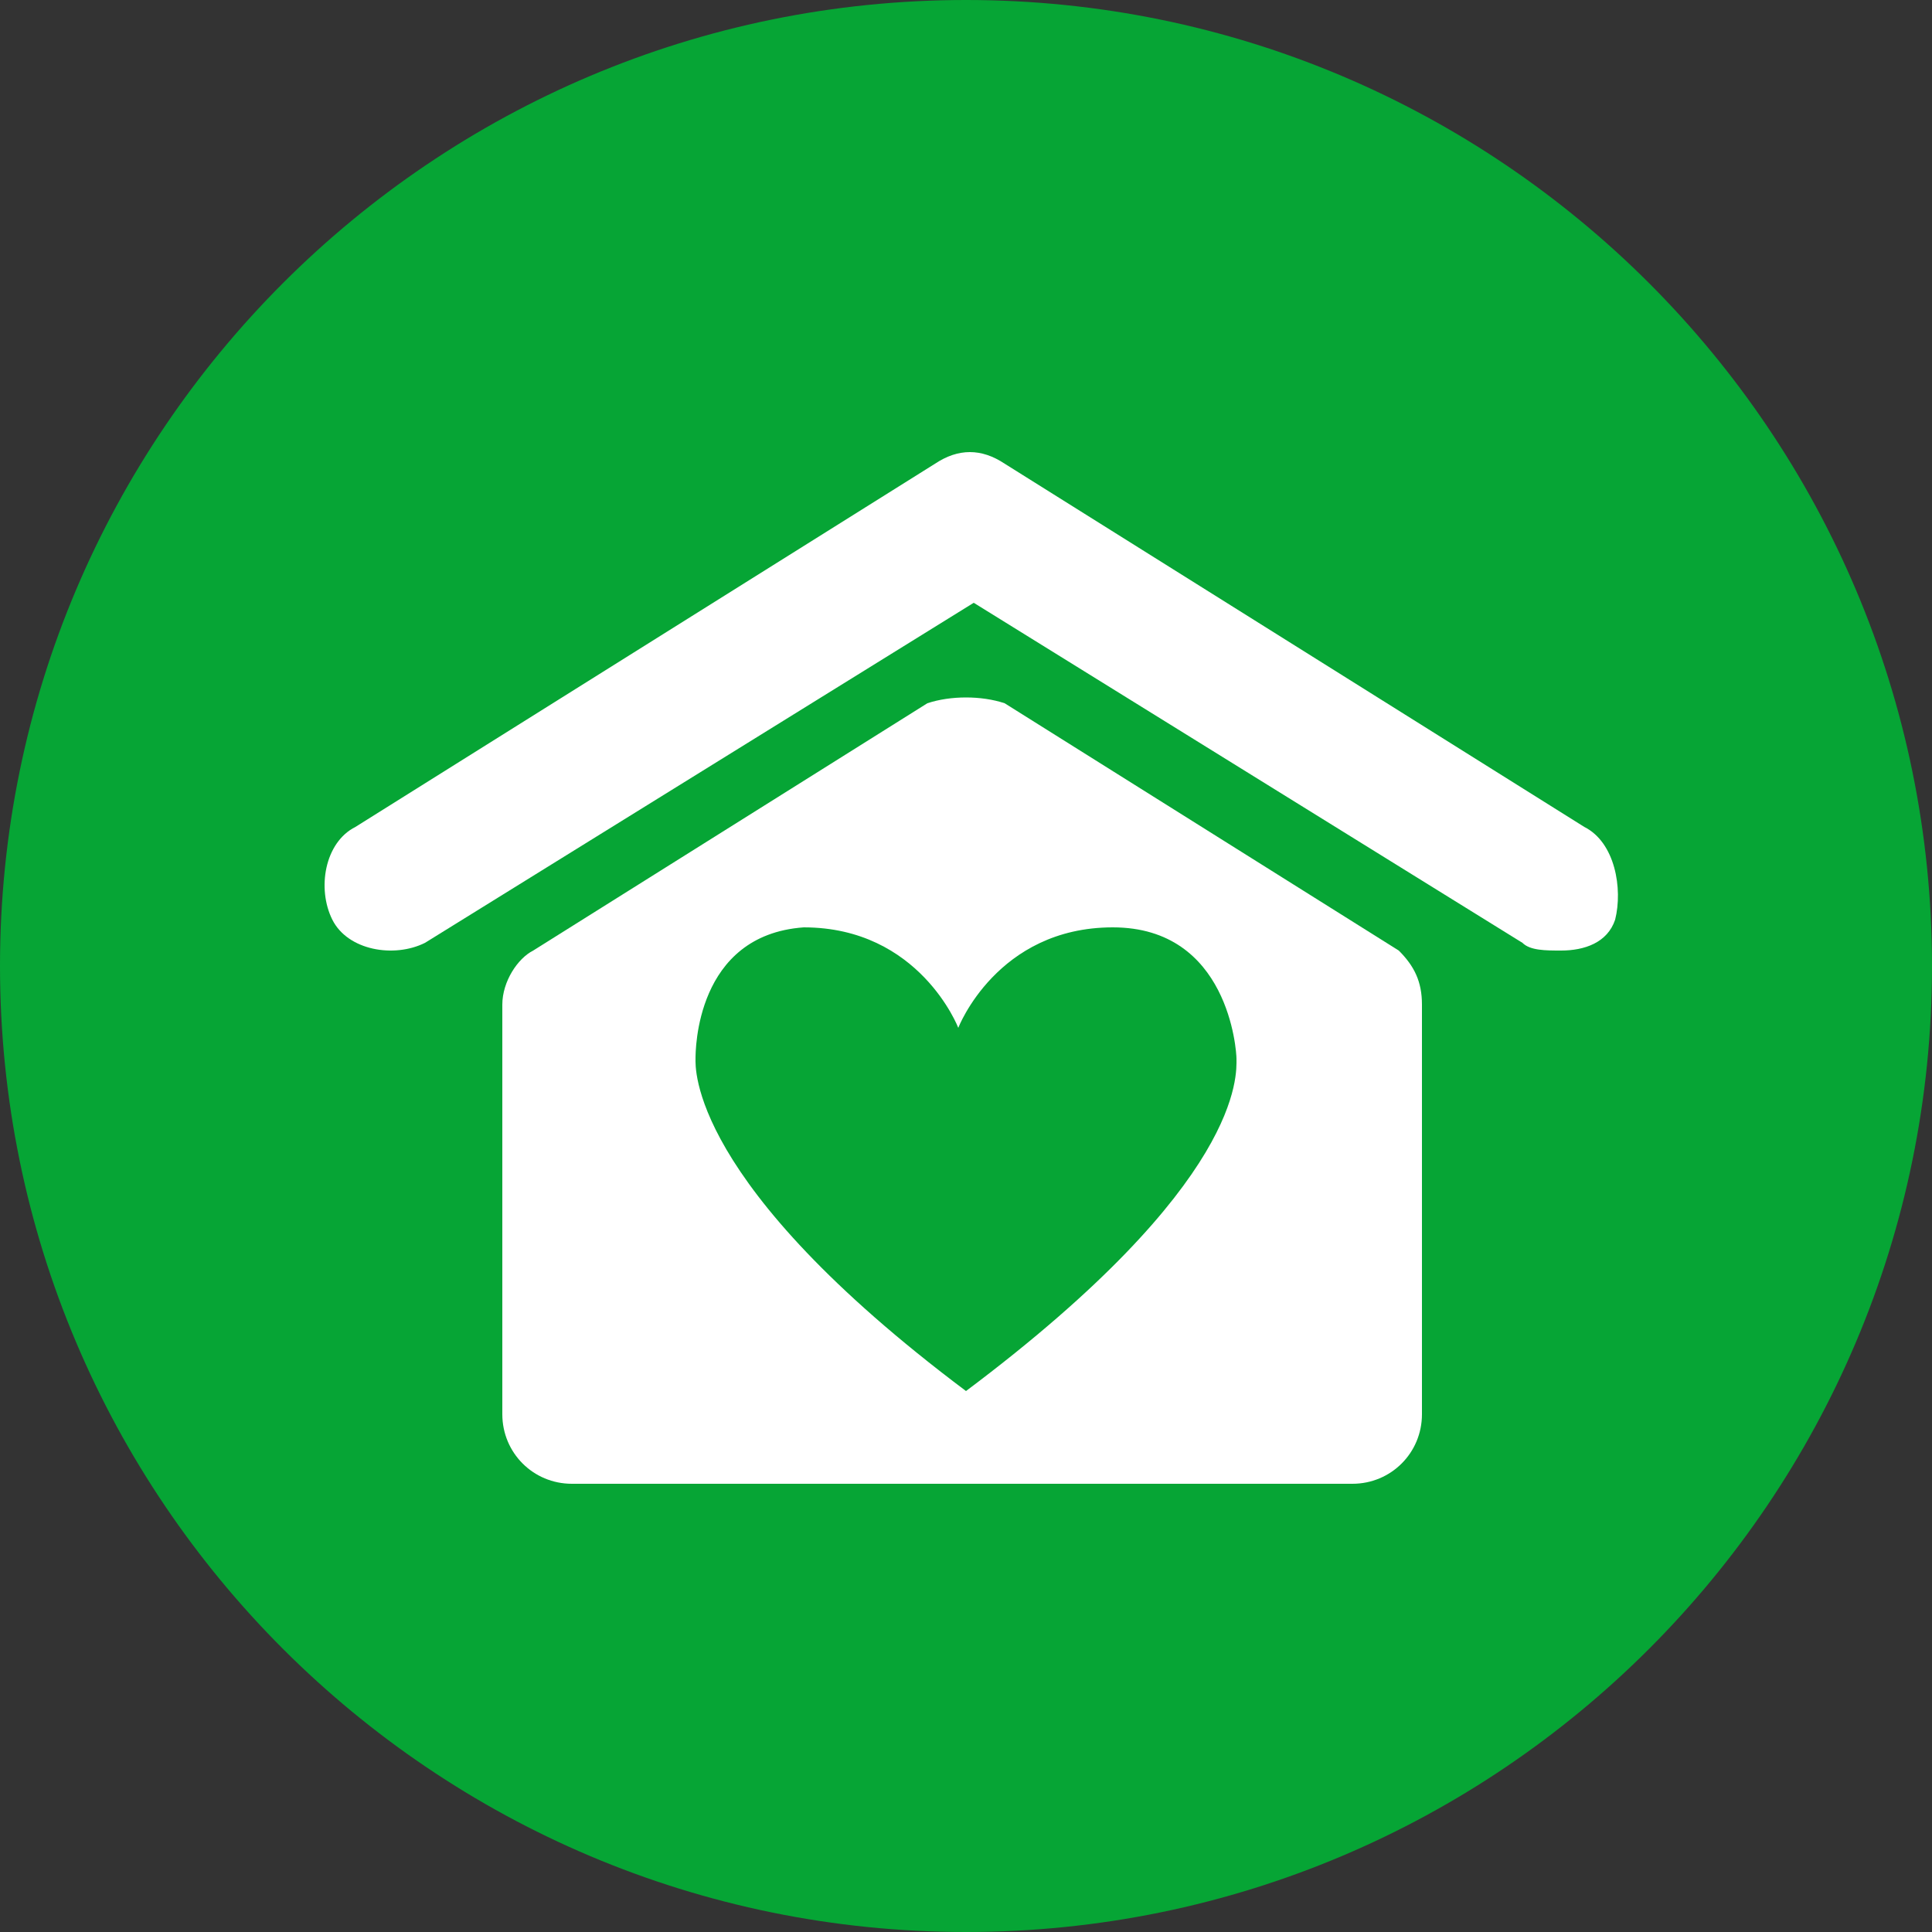
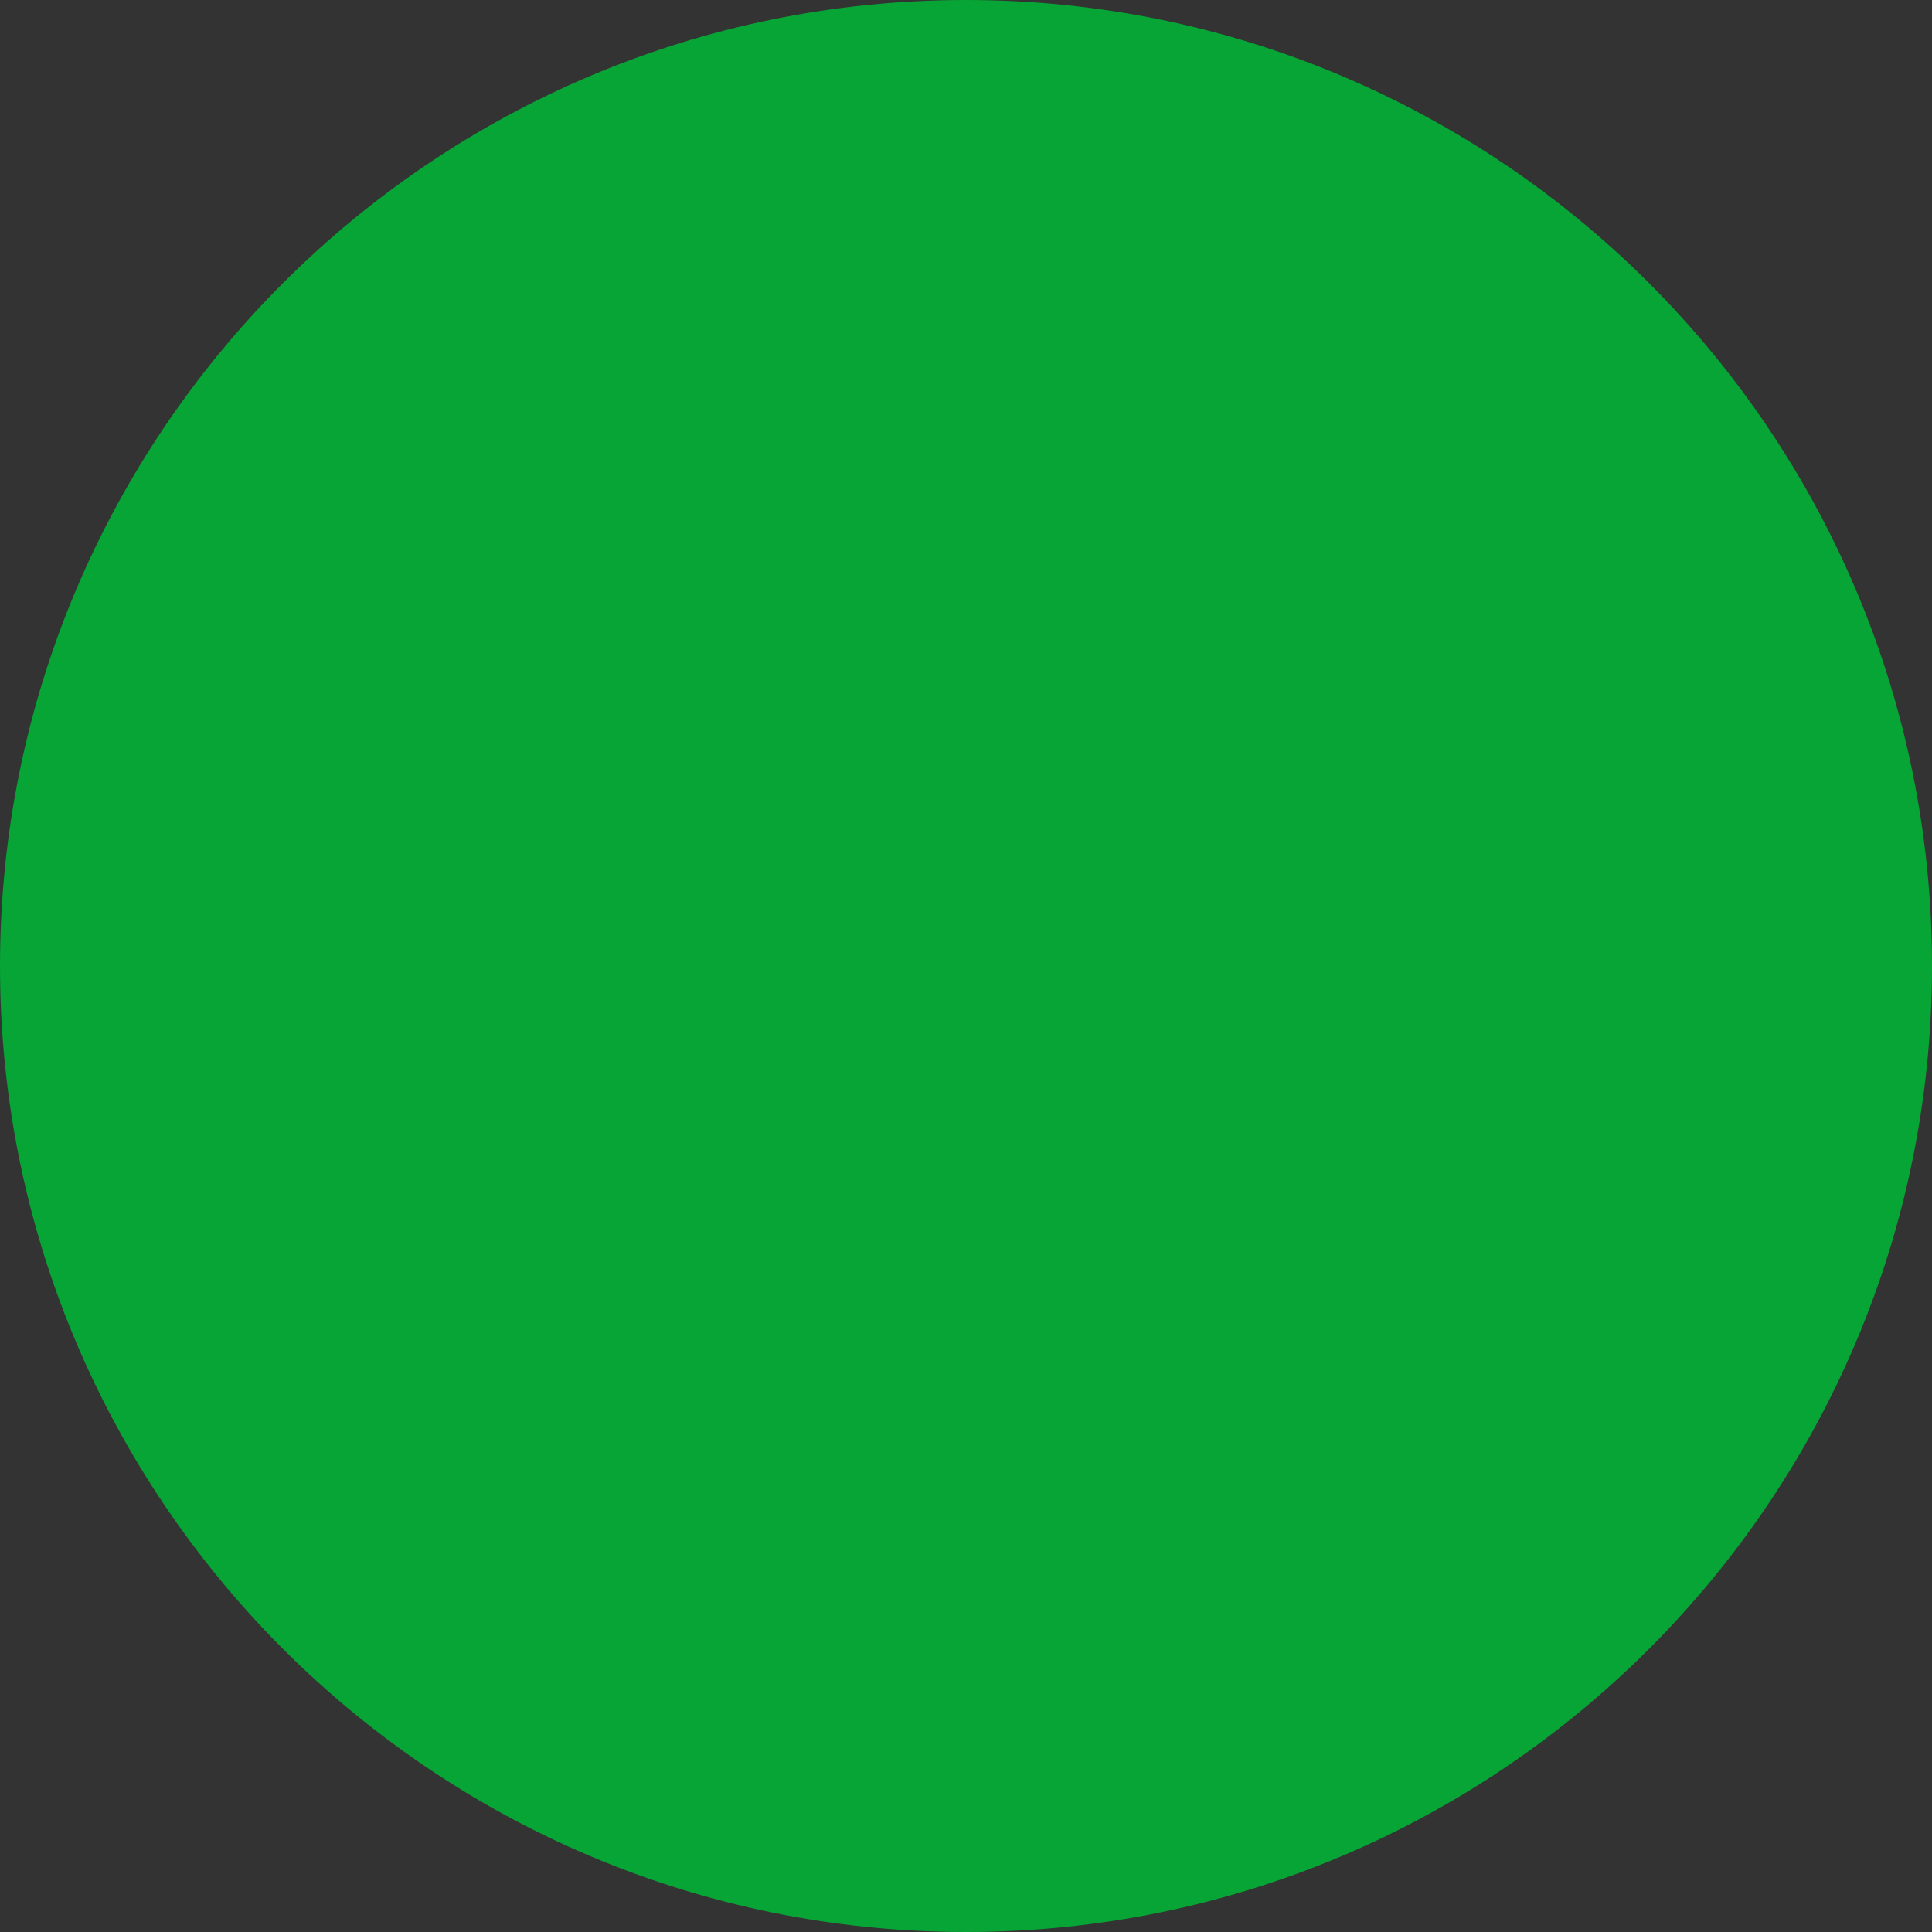
<svg xmlns="http://www.w3.org/2000/svg" version="1.1" id="Livello_1" x="0px" y="0px" viewBox="0 0 25 25" style="enable-background:new 0 0 25 25;" xml:space="preserve">
  <rect x="0" y="0" width="25" height="25" fill="#333333" stroke="none" />
  <style type="text/css">
	.st0{fill:#06A535;}
	.st1{fill:#FFFFFF;}
</style>
  <path class="st0" d="M25,12.5C25,19.4,19.4,25,12.5,25C5.6,25,0,19.4,0,12.5C0,5.6,5.6,0,12.5,0C19.4,0,25,5.6,25,12.5" />
-   <path class="st1" d="M20.5,10.7L13,6c-0.3-0.2-0.6-0.2-0.9,0l-7.5,4.7c-0.4,0.2-0.5,0.8-0.3,1.2c0.2,0.4,0.8,0.5,1.2,0.3l7.1-4.4  l7.1,4.4c0.1,0.1,0.3,0.1,0.5,0.1c0.3,0,0.6-0.1,0.7-0.4C21,11.5,20.9,10.9,20.5,10.7 M18.4,13v5.3c0,0.5-0.4,0.9-0.9,0.9H7.4  c-0.5,0-0.9-0.4-0.9-0.9V13c0-0.3,0.2-0.6,0.4-0.7L12,9.1C12.3,9,12.7,9,13,9.1l5.1,3.2C18.3,12.5,18.4,12.7,18.4,13" />
  <path class="st0" d="M16,13.7c0-0.1-0.1-1.7-1.6-1.7c-1.5,0-2,1.3-2,1.3s-0.5-1.3-2-1.3C9,12.1,9,13.6,9,13.7c0,0.1-0.1,1.6,3.5,4.3  C16.1,15.3,16,13.9,16,13.7" />
</svg>